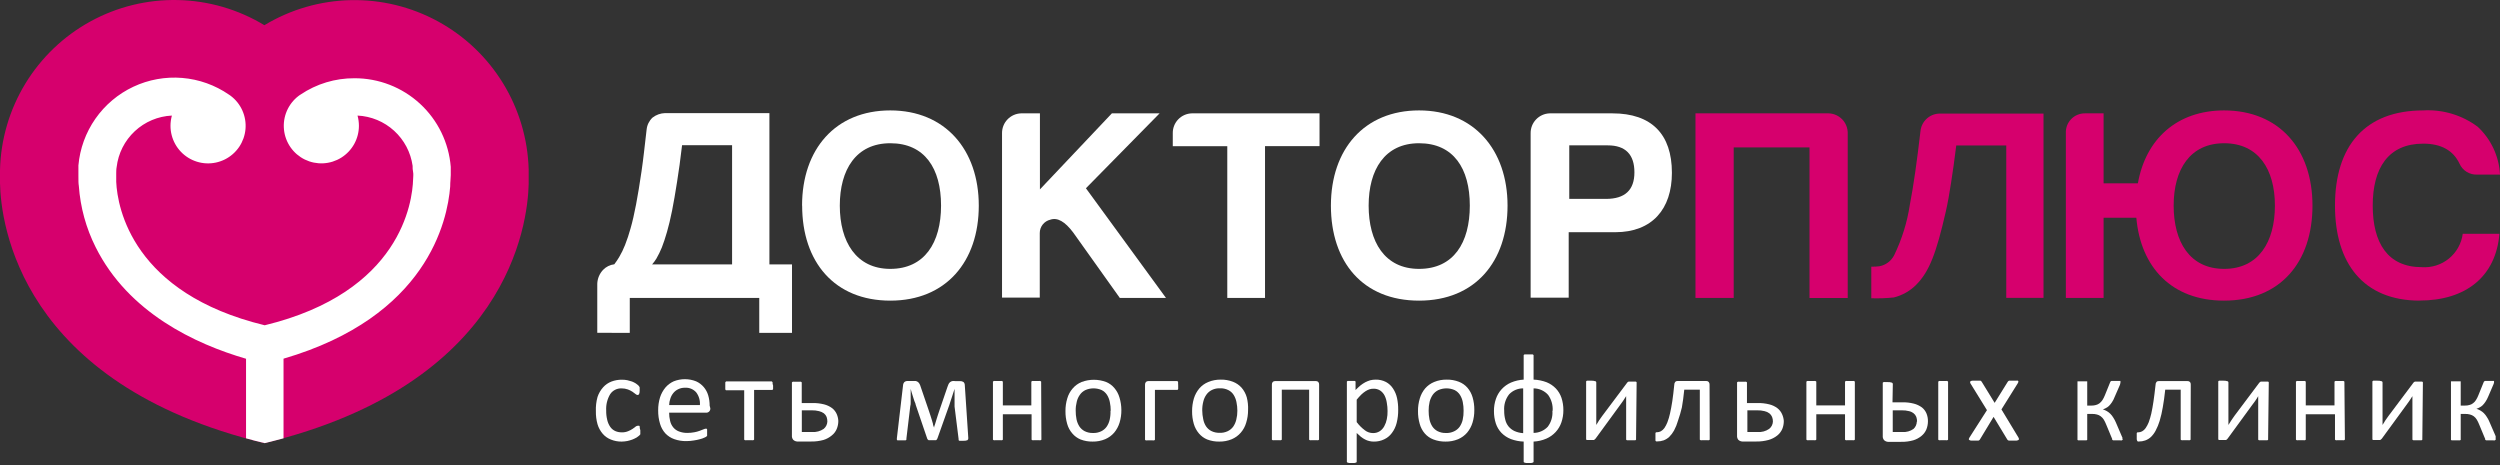
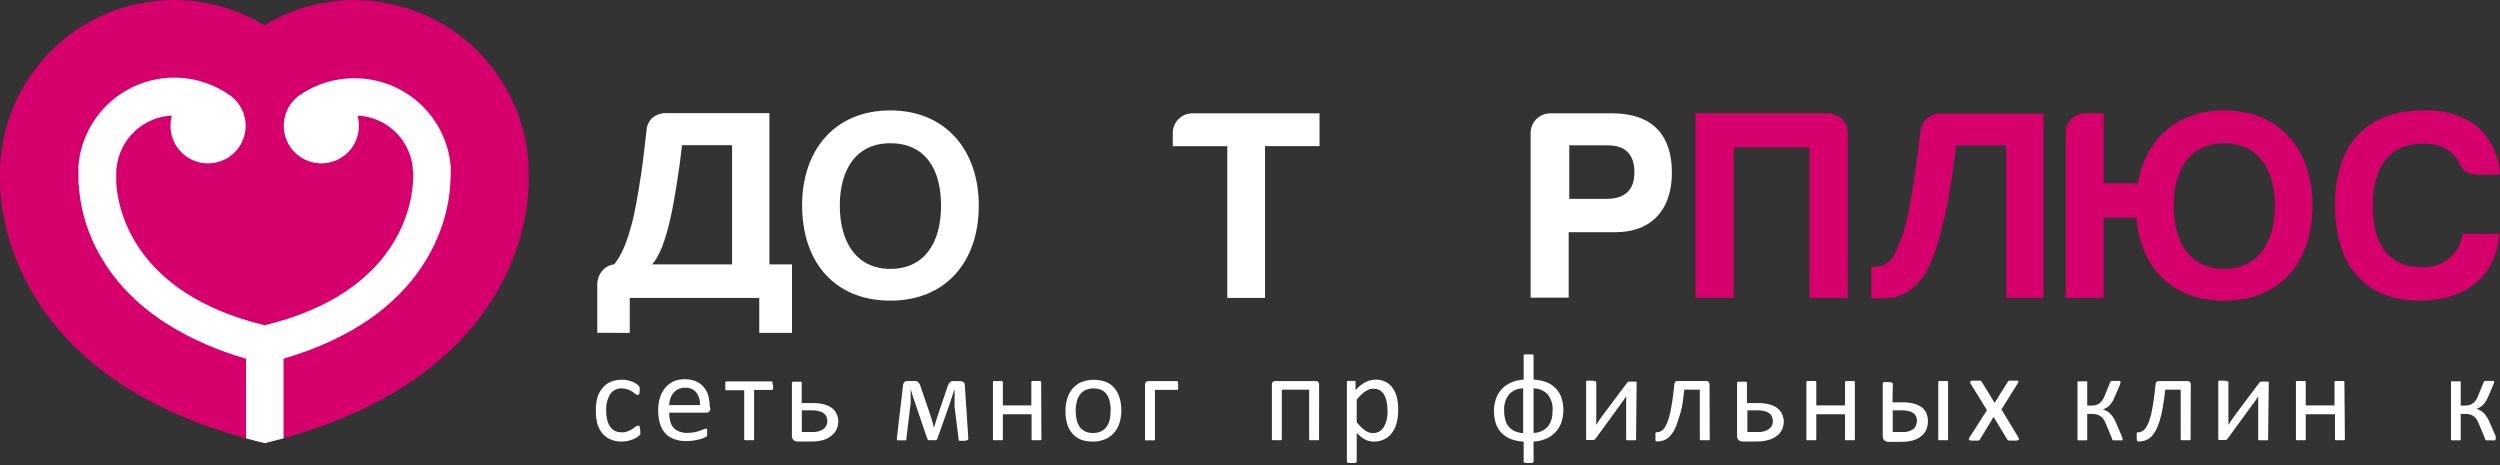
<svg xmlns="http://www.w3.org/2000/svg" width="790" height="147" viewBox="0 0 790 147" fill="none">
  <rect x="0" y="0" width="790" height="147" fill="#333333" stroke="none" />
  <g clip-path="url(#clip0_270_40)">
    <path d="M167.063 53.565C166.795 43.94 164.008 34.553 158.979 26.342C153.951 18.13 146.857 11.381 138.406 6.767C129.955 2.153 120.442 -0.165 110.816 0.045C101.189 0.255 91.786 2.986 83.544 7.964C75.291 2.964 65.867 0.222 56.219 0.013C46.571 -0.196 37.038 2.135 28.575 6.772C20.112 11.41 13.017 18.191 8.002 26.435C2.987 34.68 0.227 44.098 0 53.746C0 54.341 0 56.927 0 57.884C0.259 70.403 6.104 121.331 83.544 140.032C160.493 121.435 166.753 71.05 167.063 58.143C167.089 57.108 167.063 54.056 167.063 53.565Z" fill="#D6006D" />
    <path d="M112.021 24.726C105.94 24.692 99.99 26.495 94.951 29.899L94.743 30.028L94.278 30.364C92.683 31.599 91.429 33.22 90.634 35.074C89.84 36.928 89.53 38.953 89.736 40.96C89.941 42.966 90.654 44.887 91.808 46.542C92.961 48.196 94.517 49.53 96.329 50.416C98.141 51.302 100.149 51.712 102.163 51.608C104.177 51.503 106.132 50.887 107.842 49.817C109.552 48.748 110.961 47.26 111.937 45.495C112.912 43.729 113.422 41.745 113.418 39.727C113.414 38.644 113.266 37.565 112.978 36.52C117.275 36.725 121.366 38.425 124.544 41.324C127.722 44.223 129.788 48.141 130.386 52.401C130.386 53.074 130.386 53.695 130.541 54.367C130.696 55.04 130.541 56.204 130.541 56.643C130.334 63.782 126.739 92.337 83.647 102.787C42.005 92.699 37.09 65.748 36.728 57.471C36.728 55.971 36.728 54.885 36.728 54.729C36.728 54.574 36.728 53.384 36.857 52.815C37.362 48.47 39.395 44.445 42.593 41.46C45.791 38.475 49.946 36.724 54.316 36.52C54.029 37.565 53.881 38.644 53.877 39.727C53.871 41.755 54.385 43.749 55.368 45.521C56.352 47.294 57.773 48.785 59.496 49.852C61.219 50.919 63.187 51.528 65.212 51.62C67.237 51.711 69.251 51.283 71.064 50.376C72.876 49.468 74.426 48.112 75.566 46.435C76.706 44.759 77.397 42.819 77.575 40.8C77.753 38.781 77.41 36.75 76.581 34.901C75.751 33.051 74.462 31.445 72.836 30.235L72.344 29.899C67.965 26.879 62.871 25.061 57.569 24.626C52.268 24.19 46.945 25.152 42.132 27.416C37.319 29.68 33.183 33.167 30.138 37.528C27.093 41.89 25.245 46.973 24.778 52.272C24.778 52.789 24.778 54.186 24.778 55.609C24.778 57.031 24.778 58.014 24.908 58.738C25.385 65.493 27.196 72.086 30.236 78.137C40.582 98.829 61.688 108.684 77.75 113.366V138.507C79.664 139.05 81.63 139.567 83.647 140.033C85.691 139.541 87.656 139.024 89.596 138.507V113.34C134.938 100.097 141.404 69.86 142.258 58.971C142.258 57.368 142.439 56.385 142.439 55.324C142.439 54.264 142.439 53.462 142.439 52.738C141.827 45.097 138.355 37.968 132.716 32.775C127.077 27.582 119.687 24.708 112.021 24.726Z" fill="white" />
    <path d="M577.88 35.822H535.771V94.148H547.85V46.582H571.802V94.174H583.88V42.082C583.894 40.462 583.275 38.9 582.154 37.731C581.032 36.561 579.499 35.876 577.88 35.822Z" fill="#D6006D" />
    <path d="M764.704 95.003C746.779 95.003 737.856 83.157 737.856 64.973C737.856 46.195 747.297 34.892 765.738 34.892C771.911 34.532 778.012 36.364 782.965 40.065C787.181 43.997 789.703 49.413 790 55.17H782.809C781.643 55.227 780.487 54.932 779.49 54.324C778.494 53.715 777.704 52.82 777.223 51.756C775.257 47.54 771.403 45.393 765.738 45.393C754.668 45.393 749.78 53.153 749.78 64.948C749.78 76.742 754.487 84.424 765.299 84.424C768.393 84.642 771.453 83.671 773.856 81.71C776.259 79.749 777.824 76.946 778.231 73.871H789.819C788.707 87.347 779.266 94.977 764.523 94.977" fill="#D6006D" />
    <path d="M702.834 84.966C691.945 84.966 686.875 76.378 686.875 64.972C686.875 53.565 692.048 45.263 702.834 45.263C713.62 45.263 718.871 53.488 718.871 64.972C718.871 76.456 713.698 84.966 702.834 84.966ZM702.834 34.891C687.884 34.891 678.029 43.995 675.572 57.937H664.735V35.822H658.812C658 35.817 657.197 35.978 656.449 36.294C655.702 36.611 655.027 37.076 654.466 37.662C653.904 38.247 653.468 38.941 653.184 39.701C652.899 40.461 652.772 41.271 652.811 42.081V94.148H664.735V68.8H675.081C676.452 84.526 686.332 95.001 702.782 95.001C720.526 95.001 730.743 82.896 730.743 64.972C730.743 47.047 720.19 34.891 702.782 34.891" fill="#D6006D" />
    <path d="M265.377 64.972C265.377 76.378 270.55 84.966 281.336 84.966C292.122 84.966 297.372 76.74 297.372 64.972C297.372 53.203 292.199 45.263 281.336 45.263C270.472 45.263 265.377 53.669 265.377 64.972ZM253.453 64.972C253.453 47.151 264.006 34.891 281.336 34.891C298.665 34.891 309.296 47.306 309.296 64.972C309.296 82.638 298.95 95.001 281.336 95.001C263.722 95.001 253.479 82.793 253.479 64.972" fill="white" />
-     <path d="M432.491 64.972C432.491 76.378 437.535 84.966 448.424 84.966C459.313 84.966 464.461 76.74 464.461 64.972C464.461 53.203 459.288 45.263 448.424 45.263C437.561 45.263 432.491 53.669 432.491 64.972ZM420.567 64.972C420.567 47.151 431.12 34.891 448.424 34.891C465.728 34.891 476.384 47.306 476.384 64.972C476.384 82.638 466.194 95.001 448.424 95.001C430.655 95.001 420.567 82.793 420.567 64.972Z" fill="white" />
-     <path d="M322.694 35.822H328.617V59.851L351.353 35.822H366.432L343.153 59.489L368.45 94.148H353.862L339.119 73.456C336.532 70.016 334.152 68.645 331.902 69.421C330.951 69.643 330.104 70.181 329.498 70.947C328.892 71.712 328.563 72.661 328.566 73.637V94.045H316.642V42.082C316.627 40.462 317.247 38.9 318.368 37.731C319.489 36.561 321.023 35.876 322.642 35.822" fill="white" />
    <path d="M376.596 35.822H416.972V46.168H399.746V94.148H387.822V46.194H370.596V42.082C370.574 40.46 371.192 38.894 372.314 37.723C373.437 36.552 374.975 35.87 376.596 35.822Z" fill="white" />
    <path d="M507.475 62.851C513.475 62.851 516.476 60.084 516.476 54.445C516.476 48.807 513.631 45.935 508.07 45.935H495.887V62.851H507.475ZM510.475 73.379H495.706V94.071H483.679V42.082C483.664 40.462 484.284 38.9 485.405 37.731C486.526 36.561 488.06 35.876 489.679 35.822H509.544C521.907 35.822 528.322 42.418 528.322 54.6C528.322 66.085 522.063 73.379 510.423 73.379" fill="white" />
    <path d="M207.413 81.731C208.072 80.591 208.651 79.407 209.146 78.187C209.689 76.79 210.232 75.161 210.776 73.272C211.319 71.384 211.862 69.134 212.379 66.548C212.896 63.961 213.414 60.909 213.957 57.443C214.5 53.977 215.017 50.434 215.535 45.881H231.338V83.541H206.068C206.57 82.979 207.02 82.373 207.413 81.731ZM199.007 105.19V94.146H239.926V105.19H250.272V83.541H243.133V35.742H210.129C208.701 35.788 207.324 36.286 206.197 37.165C205.146 38.151 204.485 39.482 204.335 40.915C203.688 46.399 203.326 50.02 202.731 54.081C202.137 58.141 201.568 61.633 200.998 64.608C200.429 67.582 199.86 70.091 199.266 72.135C198.777 73.933 198.19 75.703 197.507 77.437C196.99 78.761 196.367 80.041 195.644 81.265C195.177 82.042 194.668 82.793 194.118 83.515C192.769 83.674 191.517 84.295 190.575 85.274C189.452 86.46 188.8 88.013 188.738 89.645V105.164L199.007 105.19Z" fill="white" />
    <path d="M645.698 35.898H612.694C611.226 35.971 609.832 36.566 608.765 37.576C607.698 38.587 607.027 39.946 606.874 41.408C606.228 46.891 605.814 50.098 605.245 54.159C604.676 58.22 604.081 61.738 603.512 64.686C602.676 70.235 601.001 75.625 598.546 80.671C598.087 81.561 597.431 82.336 596.629 82.936C595.827 83.537 594.9 83.947 593.916 84.137C593.058 84.247 592.194 84.29 591.329 84.266V94.25C593.712 94.327 596.097 94.24 598.468 93.992C601.118 93.327 603.54 91.96 605.478 90.034C609.694 85.818 611.892 79.895 614.867 66.885C615.462 64.298 616.057 60.988 616.574 57.522C617.091 54.056 617.634 50.512 618.178 45.96H633.981V94.121H645.75V35.898H645.698Z" fill="#D6006D" />
    <path d="M202.343 135.947C202.343 136.179 202.343 136.36 202.343 136.541C202.343 136.722 202.343 136.852 202.343 136.955C202.343 137.059 202.343 137.162 202.343 137.24C202.25 137.384 202.137 137.515 202.007 137.628C201.749 137.858 201.472 138.065 201.179 138.249C200.746 138.495 200.297 138.711 199.834 138.895C199.31 139.085 198.775 139.24 198.231 139.361C197.634 139.473 197.028 139.534 196.42 139.542C195.259 139.555 194.107 139.335 193.032 138.895C192.031 138.506 191.142 137.875 190.445 137.059C189.698 136.184 189.143 135.161 188.816 134.058C188.443 132.729 188.269 131.352 188.299 129.972C188.233 128.445 188.408 126.918 188.816 125.445C189.192 124.307 189.8 123.259 190.601 122.367C191.31 121.577 192.197 120.966 193.187 120.583C194.268 120.17 195.418 119.968 196.575 119.988C197.131 119.987 197.685 120.039 198.231 120.143C198.73 120.25 199.223 120.388 199.705 120.557C200.119 120.718 200.517 120.918 200.895 121.152C201.159 121.322 201.41 121.512 201.645 121.721C201.774 121.835 201.887 121.965 201.981 122.109C202.038 122.209 202.09 122.313 202.136 122.419V122.859C202.136 123.014 202.136 123.221 202.136 123.454C202.155 123.825 202.093 124.195 201.955 124.54C201.91 124.619 201.847 124.686 201.77 124.736C201.694 124.785 201.606 124.816 201.516 124.824C201.255 124.803 201.009 124.693 200.817 124.514C200.516 124.25 200.196 124.008 199.86 123.79C199.405 123.497 198.919 123.254 198.412 123.066C197.773 122.836 197.099 122.722 196.42 122.729C195.716 122.7 195.017 122.851 194.388 123.168C193.758 123.485 193.221 123.957 192.825 124.54C191.896 126.099 191.455 127.901 191.558 129.713C191.537 130.732 191.65 131.75 191.894 132.739C192.075 133.516 192.4 134.253 192.851 134.912C193.247 135.471 193.782 135.917 194.403 136.205C195.063 136.493 195.778 136.635 196.498 136.619C197.18 136.641 197.859 136.517 198.489 136.257C199.007 136.052 199.502 135.792 199.964 135.481L200.998 134.705C201.227 134.578 201.487 134.515 201.748 134.524C201.824 134.498 201.906 134.498 201.981 134.524C202.061 134.595 202.123 134.683 202.162 134.783C202.181 134.946 202.181 135.111 202.162 135.274C202.239 135.493 202.3 135.718 202.343 135.947Z" fill="white" />
    <path d="M224.458 128.989C224.48 129.171 224.463 129.355 224.408 129.529C224.352 129.703 224.26 129.863 224.138 129.998C224.015 130.133 223.864 130.24 223.696 130.311C223.528 130.383 223.347 130.417 223.164 130.412H211.447C211.441 131.284 211.546 132.153 211.758 132.999C211.92 133.748 212.257 134.448 212.741 135.042C213.218 135.626 213.843 136.073 214.551 136.335C215.377 136.65 216.254 136.808 217.138 136.801C217.901 136.804 218.663 136.735 219.414 136.594C219.996 136.49 220.567 136.334 221.121 136.128L222.311 135.663C222.54 135.556 222.784 135.487 223.035 135.456C223.11 135.43 223.192 135.43 223.268 135.456C223.347 135.506 223.409 135.578 223.449 135.663C223.472 135.791 223.472 135.922 223.449 136.051C223.465 136.249 223.465 136.448 223.449 136.646C223.449 136.827 223.449 136.956 223.449 137.085C223.449 137.215 223.449 137.318 223.449 137.422C223.463 137.516 223.463 137.612 223.449 137.706C223.403 137.786 223.341 137.857 223.268 137.913C223.072 138.067 222.854 138.189 222.621 138.275C222.183 138.487 221.723 138.652 221.25 138.766C220.604 138.945 219.948 139.083 219.284 139.18C218.499 139.317 217.703 139.386 216.905 139.387C215.593 139.415 214.287 139.205 213.051 138.766C211.991 138.391 211.034 137.77 210.258 136.956C209.476 136.087 208.902 135.052 208.576 133.93C208.161 132.555 207.961 131.124 207.981 129.688C207.968 128.286 208.169 126.891 208.576 125.549C208.944 124.416 209.524 123.363 210.283 122.446C210.996 121.62 211.878 120.959 212.87 120.506C215.153 119.592 217.7 119.592 219.983 120.506C220.909 120.923 221.731 121.542 222.388 122.316C223.029 123.072 223.505 123.953 223.785 124.903C224.101 125.969 224.257 127.076 224.251 128.188L224.458 128.989ZM221.173 128.007C221.284 126.573 220.87 125.148 220.009 123.997C219.568 123.493 219.016 123.098 218.397 122.842C217.778 122.586 217.108 122.477 216.439 122.523C215.706 122.509 214.979 122.669 214.318 122.989C213.727 123.266 213.205 123.672 212.792 124.179C212.362 124.697 212.037 125.294 211.835 125.937C211.602 126.604 211.471 127.301 211.447 128.007H221.173Z" fill="white" />
    <path d="M244.297 121.823C244.311 122.047 244.311 122.272 244.297 122.495C244.315 122.65 244.315 122.806 244.297 122.961C244.249 123.063 244.179 123.151 244.09 123.22C243.989 123.25 243.881 123.25 243.779 123.22H238.296V138.661C238.322 138.745 238.322 138.836 238.296 138.92C238.233 139.008 238.142 139.073 238.037 139.101C237.875 139.134 237.708 139.134 237.546 139.101H236.718H235.942C235.771 139.134 235.596 139.134 235.425 139.101C235.32 139.073 235.229 139.008 235.166 138.92C235.152 138.834 235.152 138.747 235.166 138.661V123.323H229.683C229.59 123.348 229.492 123.348 229.398 123.323C229.31 123.255 229.239 123.166 229.191 123.064C229.173 122.91 229.173 122.754 229.191 122.599C229.176 122.366 229.176 122.133 229.191 121.901C229.176 121.694 229.176 121.486 229.191 121.28C229.173 121.125 229.173 120.969 229.191 120.814C229.247 120.704 229.327 120.607 229.424 120.53C229.508 120.504 229.599 120.504 229.683 120.53H243.624C243.717 120.503 243.816 120.503 243.909 120.53C244.006 120.607 244.086 120.704 244.142 120.814C244.159 120.969 244.159 121.125 244.142 121.28C244.213 121.455 244.265 121.637 244.297 121.823Z" fill="white" />
    <path d="M264.911 132.997C264.915 133.886 264.739 134.766 264.394 135.584C264.049 136.388 263.506 137.091 262.816 137.627C262.055 138.26 261.175 138.734 260.229 139.024C258.932 139.38 257.591 139.546 256.246 139.516H255.134H254.022C253.634 139.516 253.272 139.516 252.935 139.516H251.875C251.419 139.481 250.989 139.289 250.659 138.972C250.506 138.791 250.39 138.581 250.319 138.354C250.248 138.128 250.223 137.89 250.245 137.653V121.1C250.219 121.007 250.219 120.908 250.245 120.815C250.318 120.737 250.406 120.675 250.504 120.634C250.666 120.601 250.833 120.601 250.996 120.634H252.599C252.761 120.601 252.928 120.601 253.091 120.634C253.189 120.675 253.277 120.737 253.349 120.815C253.376 120.908 253.376 121.007 253.349 121.1V127.359C253.841 127.359 254.384 127.359 254.953 127.359H256.686C257.932 127.333 259.175 127.473 260.385 127.773C261.318 128.005 262.196 128.418 262.971 128.988C263.602 129.489 264.1 130.137 264.42 130.877C264.707 131.549 264.873 132.267 264.911 132.997ZM261.445 133.23C261.452 132.729 261.373 132.231 261.212 131.756C261.03 131.31 260.736 130.918 260.359 130.618C259.893 130.284 259.365 130.046 258.807 129.92C258.046 129.728 257.263 129.641 256.479 129.661H254.849H253.375V136.515H254.875C255.393 136.515 255.987 136.515 256.634 136.515C257.926 136.608 259.211 136.262 260.281 135.532C260.625 135.251 260.906 134.901 261.107 134.505C261.307 134.108 261.423 133.674 261.445 133.23Z" fill="white" />
    <path d="M305.985 138.482C305.992 138.601 305.97 138.72 305.92 138.828C305.871 138.936 305.795 139.031 305.7 139.103C305.312 139.248 304.898 139.31 304.485 139.284H303.683H303.192C303.089 139.252 302.998 139.189 302.933 139.103C302.899 139.011 302.899 138.91 302.933 138.818L301.64 128.472C301.64 128.11 301.64 127.696 301.64 127.282C301.64 126.869 301.64 126.429 301.64 125.989C301.64 125.549 301.64 125.136 301.64 124.696C301.64 124.256 301.64 123.842 301.64 123.454V122.885L301.252 124.075C301.122 124.515 300.993 124.929 300.838 125.368C300.683 125.808 300.527 126.248 300.398 126.688C300.269 127.127 300.139 127.515 300.01 127.903L296.26 138.456C296.22 138.594 296.159 138.725 296.079 138.844C296.003 138.949 295.906 139.037 295.794 139.103C295.631 139.124 295.466 139.124 295.303 139.103H294.604H293.906H293.44C293.329 139.048 293.231 138.969 293.156 138.87C293.056 138.749 292.986 138.608 292.949 138.456L289.354 127.903C289.354 127.541 289.069 127.127 288.94 126.713C288.81 126.3 288.655 125.86 288.526 125.42C288.397 124.98 288.241 124.541 288.112 124.101C287.983 123.661 287.879 123.273 287.776 122.885V123.325C287.776 123.713 287.776 124.127 287.776 124.567C287.776 125.006 287.776 125.42 287.776 125.86C287.776 126.3 287.776 126.739 287.776 127.153C287.776 127.567 287.776 127.981 287.647 128.343L286.431 138.534C286.448 138.663 286.448 138.793 286.431 138.922C286.368 139.032 286.266 139.114 286.146 139.155C285.975 139.175 285.801 139.175 285.629 139.155H284.801H284.025C283.88 139.176 283.731 139.176 283.586 139.155C283.495 139.094 283.431 139.002 283.405 138.896C283.379 138.777 283.379 138.653 283.405 138.534L285.37 121.696C285.397 121.327 285.553 120.979 285.81 120.713C286.104 120.484 286.473 120.374 286.845 120.402H288.397C288.724 120.371 289.053 120.371 289.379 120.402C289.632 120.453 289.871 120.559 290.078 120.713C290.281 120.875 290.448 121.078 290.569 121.308C290.723 121.595 290.845 121.899 290.931 122.213L293.518 129.791L293.984 131.188C294.139 131.654 294.294 132.119 294.423 132.585L294.811 133.904C294.811 134.344 295.044 134.757 295.173 135.145C295.173 134.757 295.406 134.318 295.535 133.852C295.665 133.387 295.794 132.947 295.949 132.481C296.104 132.016 296.234 131.55 296.389 131.085L296.829 129.765L299.415 122.213C299.509 121.922 299.622 121.637 299.751 121.359C299.871 121.135 300.028 120.934 300.217 120.764C300.416 120.607 300.645 120.493 300.89 120.428C301.198 120.384 301.512 120.384 301.821 120.428H303.373C303.755 120.409 304.135 120.508 304.459 120.713C304.589 120.836 304.693 120.984 304.764 121.149C304.836 121.313 304.872 121.49 304.873 121.67L305.985 138.482Z" fill="white" />
    <path d="M329.083 138.663C329.109 138.748 329.109 138.838 329.083 138.922C329.055 138.969 329.017 139.009 328.973 139.04C328.928 139.071 328.878 139.093 328.824 139.103C328.662 139.14 328.494 139.14 328.333 139.103H327.531H326.729C326.567 139.136 326.4 139.136 326.238 139.103C326.184 139.093 326.134 139.071 326.089 139.04C326.044 139.009 326.007 138.969 325.979 138.922C325.953 138.838 325.953 138.748 325.979 138.663V130.904H316.9V138.663C316.926 138.748 316.926 138.838 316.9 138.922C316.872 138.969 316.835 139.009 316.79 139.04C316.746 139.071 316.695 139.093 316.642 139.103C316.479 139.136 316.312 139.136 316.15 139.103H315.323H314.547C314.376 139.136 314.2 139.136 314.029 139.103C313.925 139.075 313.833 139.011 313.771 138.922C313.756 138.836 313.756 138.749 313.771 138.663V120.868C313.756 120.774 313.756 120.678 313.771 120.584L314.029 120.402C314.2 120.37 314.376 120.37 314.547 120.402H316.15C316.312 120.37 316.479 120.37 316.642 120.402C316.74 120.444 316.828 120.506 316.9 120.584C316.927 120.677 316.927 120.775 316.9 120.868V128.11H325.901V120.868C325.875 120.775 325.875 120.677 325.901 120.584C325.974 120.506 326.062 120.444 326.16 120.402C326.322 120.37 326.489 120.37 326.651 120.402H328.255C328.417 120.366 328.585 120.366 328.747 120.402C328.845 120.444 328.933 120.506 329.005 120.584C329.032 120.677 329.032 120.775 329.005 120.868L329.083 138.663Z" fill="white" />
    <path d="M354.353 129.556C354.371 130.914 354.179 132.266 353.784 133.565C353.431 134.72 352.851 135.793 352.077 136.721C351.299 137.619 350.326 138.327 349.232 138.79C347.978 139.308 346.631 139.564 345.274 139.54C343.967 139.565 342.667 139.337 341.446 138.868C340.446 138.454 339.559 137.806 338.86 136.979C338.097 136.105 337.54 135.071 337.23 133.953C336.851 132.642 336.668 131.283 336.687 129.918C336.669 128.56 336.861 127.208 337.256 125.909C337.588 124.745 338.17 123.668 338.963 122.754C339.729 121.86 340.695 121.16 341.782 120.71C344.285 119.776 347.04 119.776 349.542 120.71C350.543 121.124 351.43 121.771 352.129 122.598C352.881 123.479 353.437 124.511 353.758 125.625C354.145 126.899 354.346 128.224 354.353 129.556ZM350.99 129.789C350.992 128.867 350.897 127.948 350.706 127.047C350.552 126.25 350.254 125.487 349.827 124.797C349.411 124.148 348.831 123.621 348.145 123.271C347.331 122.909 346.45 122.721 345.559 122.721C344.668 122.721 343.786 122.909 342.972 123.271C342.288 123.599 341.701 124.098 341.265 124.719C340.781 125.384 340.438 126.141 340.256 126.944C340.019 127.864 339.906 128.812 339.92 129.763C339.912 130.683 339.998 131.602 340.179 132.505C340.342 133.303 340.648 134.066 341.084 134.755C341.508 135.389 342.087 135.906 342.765 136.255C343.568 136.654 344.456 136.85 345.352 136.824C346.243 136.864 347.131 136.686 347.938 136.307C348.624 135.982 349.219 135.493 349.671 134.884C350.137 134.212 350.47 133.457 350.654 132.66C350.868 131.719 350.955 130.753 350.913 129.789H350.99Z" fill="white" />
    <path d="M372.304 121.797C372.321 122.02 372.321 122.245 372.304 122.469C372.325 122.623 372.325 122.78 372.304 122.935C372.263 123.04 372.191 123.131 372.097 123.193C372.013 123.219 371.922 123.219 371.838 123.193H364.958V138.712C364.984 138.797 364.984 138.887 364.958 138.971C364.896 139.06 364.804 139.124 364.699 139.152C364.537 139.185 364.37 139.185 364.208 139.152H363.38H362.604C362.434 139.188 362.258 139.188 362.087 139.152C362.034 139.142 361.983 139.12 361.938 139.089C361.894 139.058 361.856 139.018 361.828 138.971C361.802 138.887 361.802 138.797 361.828 138.712V121.59C361.806 121.271 361.908 120.956 362.113 120.71C362.208 120.616 362.321 120.542 362.446 120.493C362.57 120.444 362.703 120.421 362.837 120.426H371.812C371.897 120.4 371.987 120.4 372.071 120.426C372.16 120.504 372.231 120.601 372.278 120.71C372.296 120.865 372.296 121.021 372.278 121.176C372.303 121.382 372.311 121.589 372.304 121.797Z" fill="white" />
-     <path d="M394.392 129.557C394.402 130.916 394.201 132.268 393.797 133.566C393.466 134.73 392.883 135.807 392.09 136.722C391.313 137.62 390.339 138.328 389.245 138.791C387.991 139.309 386.644 139.564 385.288 139.541C383.98 139.566 382.68 139.338 381.459 138.868C380.459 138.455 379.572 137.807 378.873 136.98C378.12 136.099 377.565 135.067 377.243 133.954C376.864 132.643 376.681 131.283 376.7 129.919C376.695 128.562 376.887 127.212 377.269 125.91C377.622 124.755 378.203 123.682 378.976 122.754C379.747 121.855 380.723 121.154 381.822 120.711C383.075 120.193 384.422 119.937 385.779 119.961C387.086 119.935 388.387 120.164 389.607 120.633C390.658 121.035 391.598 121.683 392.349 122.522C393.102 123.402 393.657 124.434 393.978 125.548C394.312 126.857 394.451 128.207 394.392 129.557ZM391.004 129.79C391.005 128.868 390.91 127.949 390.719 127.048C390.565 126.251 390.267 125.488 389.84 124.798C389.432 124.143 388.85 123.615 388.159 123.272C387.357 122.869 386.468 122.674 385.572 122.703C384.68 122.656 383.791 122.833 382.986 123.22C382.294 123.548 381.698 124.046 381.253 124.668C380.769 125.334 380.425 126.09 380.244 126.893C380.006 127.813 379.893 128.762 379.908 129.712C379.916 130.634 380.02 131.553 380.218 132.454C380.361 133.254 380.66 134.019 381.097 134.704C381.522 135.339 382.1 135.855 382.779 136.204C383.582 136.6 384.47 136.796 385.365 136.773C386.257 136.816 387.145 136.638 387.952 136.256C388.637 135.931 389.232 135.442 389.685 134.833C390.15 134.161 390.483 133.406 390.667 132.609C390.903 131.688 391.016 130.74 391.004 129.79Z" fill="white" />
    <path d="M416.817 138.658C416.843 138.743 416.843 138.833 416.817 138.917C416.754 139.006 416.663 139.07 416.558 139.098C416.396 139.131 416.229 139.131 416.067 139.098H415.265H414.463C414.292 139.131 414.117 139.131 413.946 139.098C413.892 139.088 413.842 139.066 413.797 139.035C413.753 139.004 413.715 138.964 413.687 138.917C413.661 138.833 413.661 138.743 413.687 138.658V123.139H405.048V138.658C405.074 138.743 405.074 138.833 405.048 138.917C404.979 139.011 404.878 139.075 404.764 139.098C404.602 139.135 404.434 139.135 404.272 139.098H403.47H402.694C402.523 139.131 402.348 139.131 402.177 139.098C402.124 139.088 402.073 139.066 402.028 139.035C401.984 139.004 401.946 138.964 401.918 138.917C401.904 138.832 401.904 138.744 401.918 138.658V121.587C401.889 121.272 401.982 120.957 402.177 120.708C402.275 120.611 402.392 120.535 402.522 120.486C402.651 120.437 402.789 120.416 402.927 120.424H415.86C415.993 120.419 416.127 120.442 416.251 120.491C416.376 120.54 416.489 120.614 416.584 120.708C416.779 120.957 416.872 121.272 416.843 121.587L416.817 138.658Z" fill="white" />
    <path d="M441.829 129.48C441.851 130.892 441.685 132.301 441.338 133.67C441.056 134.812 440.546 135.886 439.838 136.826C439.213 137.678 438.387 138.362 437.432 138.817C436.402 139.317 435.267 139.565 434.122 139.541C433.624 139.548 433.128 139.487 432.647 139.36C432.195 139.258 431.76 139.093 431.354 138.869C430.895 138.64 430.461 138.362 430.061 138.041L428.716 136.826V145.723C428.742 145.816 428.742 145.915 428.716 146.008C428.65 146.093 428.56 146.157 428.457 146.189C428.301 146.257 428.135 146.3 427.966 146.318H426.362C426.193 146.297 426.028 146.253 425.871 146.189C425.768 146.157 425.677 146.093 425.612 146.008C425.585 145.915 425.585 145.816 425.612 145.723V120.867C425.592 120.773 425.592 120.676 425.612 120.582C425.674 120.488 425.765 120.416 425.871 120.375C426.016 120.355 426.164 120.355 426.31 120.375H427.681H428.121C428.22 120.415 428.302 120.489 428.354 120.582C428.387 120.674 428.387 120.775 428.354 120.867V123.246C428.897 122.703 429.414 122.212 429.906 121.798C430.383 121.417 430.894 121.08 431.432 120.789C431.93 120.538 432.449 120.33 432.983 120.168C433.542 120.033 434.115 119.963 434.691 119.961C435.831 119.931 436.961 120.189 437.975 120.712C438.879 121.203 439.645 121.915 440.2 122.781C440.808 123.701 441.238 124.728 441.467 125.807C441.722 127.014 441.844 128.246 441.829 129.48ZM438.467 129.868C438.468 129 438.39 128.135 438.234 127.281C438.123 126.49 437.887 125.722 437.536 125.005C437.217 124.374 436.746 123.832 436.165 123.427C435.535 123.017 434.795 122.809 434.044 122.832C433.615 122.827 433.187 122.888 432.777 123.013C432.339 123.158 431.922 123.358 431.535 123.608C431.055 123.919 430.605 124.274 430.19 124.669C429.668 125.184 429.176 125.728 428.716 126.298V133.385C429.451 134.366 430.322 135.237 431.302 135.972C432.042 136.546 432.953 136.855 433.889 136.851C434.639 136.868 435.378 136.661 436.01 136.256C436.605 135.854 437.093 135.312 437.432 134.679C437.814 133.984 438.085 133.233 438.234 132.454C438.412 131.604 438.49 130.736 438.467 129.868Z" fill="white" />
-     <path d="M465.884 129.557C465.902 130.915 465.71 132.267 465.314 133.566C464.962 134.721 464.381 135.794 463.607 136.722C462.83 137.62 461.857 138.328 460.762 138.791C459.5 139.311 458.144 139.567 456.779 139.541C455.472 139.561 454.173 139.332 452.951 138.868C451.904 138.473 450.971 137.824 450.235 136.98C449.482 136.103 448.934 135.07 448.631 133.954C448.252 132.643 448.069 131.283 448.088 129.919C448.07 128.561 448.262 127.209 448.657 125.91C448.991 124.752 449.564 123.677 450.339 122.754C451.114 121.86 452.089 121.161 453.184 120.711C454.446 120.191 455.802 119.935 457.167 119.961C458.474 119.935 459.774 120.164 460.995 120.633C462.042 121.029 462.975 121.678 463.711 122.522C464.464 123.402 465.019 124.434 465.34 125.548C465.718 126.85 465.901 128.201 465.884 129.557ZM462.495 129.79C462.505 128.869 462.418 127.95 462.237 127.048C462.082 126.251 461.784 125.488 461.357 124.798C460.942 124.149 460.362 123.622 459.676 123.272C458.862 122.909 457.981 122.722 457.089 122.722C456.198 122.722 455.317 122.909 454.503 123.272C453.816 123.607 453.221 124.104 452.77 124.72C452.307 125.397 451.965 126.15 451.761 126.944C451.546 127.869 451.442 128.815 451.451 129.764C451.442 130.684 451.529 131.603 451.709 132.506C451.872 133.304 452.179 134.067 452.615 134.756C453.039 135.39 453.617 135.907 454.296 136.256C455.097 136.658 455.986 136.854 456.882 136.825C457.774 136.872 458.664 136.694 459.469 136.308C460.166 135.99 460.771 135.501 461.228 134.885C461.693 134.212 462.027 133.458 462.211 132.661C462.42 131.718 462.515 130.755 462.495 129.79Z" fill="white" />
    <path d="M494.025 129.607C494.038 130.917 493.828 132.221 493.404 133.461C493.019 134.593 492.403 135.632 491.594 136.513C490.768 137.41 489.764 138.124 488.645 138.608C487.367 139.159 486 139.474 484.61 139.539V145.721C484.637 145.814 484.637 145.913 484.61 146.006C484.539 146.086 484.451 146.148 484.351 146.187C484.186 146.254 484.012 146.298 483.834 146.316H482.256C482.088 146.295 481.922 146.251 481.765 146.187C481.655 146.155 481.556 146.092 481.48 146.006C481.454 145.913 481.454 145.814 481.48 145.721V139.539C480.092 139.495 478.72 139.225 477.42 138.737C476.312 138.305 475.307 137.644 474.471 136.798C473.663 135.951 473.053 134.935 472.686 133.823C472.278 132.553 472.077 131.225 472.091 129.892C472.077 128.581 472.287 127.277 472.712 126.038C473.097 124.906 473.714 123.866 474.523 122.986C475.348 122.089 476.353 121.375 477.471 120.89C478.744 120.352 480.1 120.036 481.48 119.959V112.458C481.454 112.374 481.454 112.284 481.48 112.2C481.553 112.105 481.652 112.033 481.765 111.993H482.256C482.523 111.964 482.792 111.964 483.058 111.993C483.316 111.963 483.576 111.963 483.834 111.993H484.351C484.453 112.04 484.542 112.111 484.61 112.2C484.636 112.284 484.636 112.374 484.61 112.458V119.959C486.017 120.01 487.406 120.289 488.723 120.787C489.824 121.229 490.82 121.899 491.645 122.753C492.45 123.602 493.059 124.617 493.43 125.727C493.836 126.98 494.037 128.29 494.025 129.607ZM481.325 122.727C480.494 122.718 479.669 122.881 478.903 123.205C478.138 123.53 477.448 124.01 476.876 124.615C475.73 126.085 475.177 127.93 475.325 129.788C475.31 130.739 475.423 131.687 475.661 132.607C475.84 133.392 476.194 134.125 476.695 134.754C477.204 135.366 477.839 135.861 478.558 136.203C479.432 136.592 480.37 136.82 481.325 136.875V122.727ZM490.637 129.814C490.756 128.027 490.253 126.254 489.214 124.796C488.637 124.145 487.928 123.625 487.134 123.268C486.34 122.911 485.48 122.727 484.61 122.727V136.798C485.448 136.792 486.276 136.617 487.045 136.283C487.814 135.95 488.508 135.465 489.085 134.858C490.181 133.416 490.706 131.619 490.559 129.814H490.637Z" fill="white" />
    <path d="M516.993 138.684C517.016 138.769 517.016 138.858 516.993 138.943C516.927 139.029 516.837 139.092 516.734 139.124C516.571 139.147 516.405 139.147 516.242 139.124H515.466H514.665H514.147C514.037 139.092 513.938 139.029 513.863 138.943C513.84 138.858 513.84 138.769 513.863 138.684V128.338C513.863 127.821 513.863 127.278 513.863 126.76C513.863 126.243 513.863 125.7 513.863 125.183C513.552 125.7 513.216 126.217 512.854 126.734L511.768 128.235L504.215 138.581L503.957 138.839C503.878 138.929 503.781 138.999 503.672 139.046C503.535 139.063 503.396 139.063 503.258 139.046H502.612H501.913C501.767 139.067 501.619 139.067 501.473 139.046C501.37 139.014 501.28 138.951 501.215 138.865C501.203 138.779 501.203 138.692 501.215 138.607V120.76C501.2 120.674 501.2 120.587 501.215 120.501C501.283 120.412 501.372 120.341 501.473 120.294C501.645 120.274 501.819 120.274 501.991 120.294H502.767C503.204 120.268 503.642 120.32 504.06 120.449C504.293 120.449 504.422 120.682 504.422 120.889V131.235C504.422 131.752 504.422 132.27 504.422 132.787V134.287C504.707 133.796 505.017 133.304 505.327 132.813C505.638 132.321 505.974 131.856 506.336 131.39L514.096 121.044L514.328 120.76L514.639 120.579H515.104H516.475C516.621 120.558 516.769 120.558 516.915 120.579C517.021 120.619 517.111 120.691 517.174 120.785C517.188 120.88 517.188 120.976 517.174 121.07L516.993 138.684Z" fill="white" />
    <path d="M540.272 138.662C540.298 138.747 540.298 138.837 540.272 138.921C540.209 139.01 540.118 139.074 540.013 139.102C539.851 139.135 539.684 139.135 539.522 139.102H538.72H537.918C537.748 139.138 537.571 139.138 537.401 139.102C537.348 139.092 537.297 139.07 537.252 139.039C537.208 139.008 537.17 138.968 537.142 138.921C537.116 138.837 537.116 138.747 537.142 138.662V123.143H532.228C532.021 125.238 531.762 127.101 531.478 128.73C531.141 130.166 530.727 131.582 530.236 132.972C529.936 134.04 529.52 135.072 528.995 136.05C528.588 136.794 528.074 137.474 527.469 138.067C526.956 138.537 526.359 138.906 525.71 139.154C525.045 139.384 524.345 139.498 523.641 139.49H523.33C523.249 139.425 523.179 139.346 523.123 139.257C523.1 139.112 523.1 138.963 523.123 138.818C523.106 138.576 523.106 138.334 523.123 138.093C523.105 137.835 523.105 137.576 523.123 137.317C523.105 137.154 523.105 136.989 523.123 136.826C523.162 136.734 523.225 136.653 523.304 136.593H523.589C524.021 136.588 524.447 136.482 524.83 136.283C525.268 136.028 525.646 135.684 525.943 135.274C526.33 134.7 526.651 134.084 526.9 133.438C527.245 132.529 527.522 131.595 527.727 130.644C527.986 129.532 528.219 128.239 528.452 126.739C528.684 125.238 528.865 123.557 529.072 121.565C529.07 121.249 529.17 120.941 529.357 120.686C529.444 120.588 529.552 120.512 529.673 120.462C529.794 120.413 529.925 120.392 530.055 120.402H539.211C539.346 120.39 539.481 120.41 539.607 120.459C539.732 120.509 539.845 120.586 539.936 120.686C540.039 120.806 540.118 120.946 540.167 121.097C540.216 121.248 540.234 121.407 540.22 121.565L540.272 138.662Z" fill="white" />
    <path d="M563.68 132.998C563.693 133.884 563.526 134.764 563.188 135.584C562.833 136.382 562.292 137.082 561.611 137.627C560.799 138.271 559.867 138.746 558.869 139.024C557.581 139.379 556.247 139.544 554.911 139.516H553.799H552.661C552.299 139.516 551.937 139.516 551.575 139.516H550.54C550.076 139.485 549.636 139.293 549.299 138.972C549.01 138.596 548.872 138.126 548.911 137.653V121.1C548.896 121.005 548.896 120.909 548.911 120.815L549.169 120.634C549.34 120.601 549.516 120.601 549.687 120.634H551.265C551.435 120.601 551.611 120.601 551.782 120.634C551.88 120.675 551.968 120.737 552.04 120.815C552.067 120.908 552.067 121.007 552.04 121.1V127.359C552.532 127.359 553.049 127.359 553.618 127.359H555.377C556.623 127.333 557.866 127.473 559.076 127.773C560.012 127.996 560.893 128.41 561.662 128.988C562.301 129.487 562.808 130.136 563.137 130.877C563.442 131.546 563.626 132.264 563.68 132.998ZM560.24 133.23C560.251 132.727 560.163 132.226 559.981 131.756C559.799 131.31 559.505 130.918 559.128 130.618C558.674 130.279 558.154 130.041 557.601 129.92C556.832 129.728 556.04 129.641 555.248 129.661H553.618H552.17V136.515H553.644C554.187 136.515 554.782 136.515 555.403 136.515C556.695 136.617 557.983 136.269 559.05 135.532C559.401 135.256 559.689 134.907 559.894 134.51C560.099 134.113 560.217 133.677 560.24 133.23Z" fill="white" />
    <path d="M586.131 138.663C586.157 138.748 586.157 138.838 586.131 138.922C586.103 138.969 586.066 139.009 586.021 139.04C585.976 139.071 585.926 139.093 585.872 139.103C585.71 139.136 585.543 139.136 585.381 139.103H584.579H583.777C583.616 139.14 583.448 139.14 583.286 139.103C583.232 139.093 583.182 139.071 583.137 139.04C583.093 139.009 583.055 138.969 583.027 138.922C583.001 138.838 583.001 138.748 583.027 138.663V130.904H573.949V138.663C573.974 138.748 573.974 138.838 573.949 138.922C573.886 139.011 573.795 139.075 573.69 139.103C573.528 139.136 573.361 139.136 573.198 139.103H572.371H571.595C571.424 139.136 571.248 139.136 571.077 139.103C570.973 139.075 570.881 139.011 570.819 138.922C570.804 138.836 570.804 138.749 570.819 138.663V120.868C570.804 120.774 570.804 120.678 570.819 120.584L571.077 120.402C571.248 120.37 571.424 120.37 571.595 120.402H573.198C573.361 120.37 573.528 120.37 573.69 120.402L573.949 120.584C573.975 120.677 573.975 120.775 573.949 120.868V128.11H583.027V120.868C583.001 120.775 583.001 120.677 583.027 120.584C583.1 120.506 583.188 120.444 583.286 120.402C583.448 120.366 583.616 120.366 583.777 120.402H585.381C585.543 120.37 585.71 120.37 585.872 120.402C585.97 120.444 586.059 120.506 586.131 120.584C586.158 120.677 586.158 120.775 586.131 120.868V138.663Z" fill="white" />
    <path d="M598.029 127.127H599.503H601.133C602.353 127.102 603.571 127.241 604.754 127.541C605.687 127.775 606.565 128.188 607.34 128.757C607.964 129.258 608.453 129.907 608.763 130.645C609.083 131.424 609.242 132.26 609.229 133.102C609.229 133.988 609.062 134.865 608.737 135.689C608.402 136.484 607.878 137.185 607.211 137.732C606.451 138.365 605.571 138.84 604.625 139.129C603.363 139.484 602.055 139.65 600.745 139.62H599.658H598.624C598.288 139.62 597.926 139.62 597.589 139.62H596.581C596.124 139.586 595.695 139.394 595.365 139.077C595.212 138.896 595.096 138.686 595.025 138.459C594.954 138.233 594.929 137.994 594.951 137.758V121.204C594.924 121.111 594.924 121.013 594.951 120.92C595.023 120.842 595.112 120.78 595.21 120.739C595.372 120.706 595.539 120.706 595.701 120.739H596.477C596.914 120.712 597.352 120.765 597.77 120.894C597.873 120.922 597.964 120.982 598.029 121.066C598.094 121.15 598.131 121.253 598.132 121.359L598.029 127.127ZM605.789 133.232C605.796 132.73 605.717 132.232 605.556 131.757C605.383 131.313 605.097 130.921 604.728 130.619C604.297 130.276 603.792 130.037 603.254 129.921C602.51 129.731 601.745 129.644 600.978 129.662H599.477H598.107V136.516H599.477C600.029 136.547 600.581 136.547 601.133 136.516C602.393 136.613 603.646 136.265 604.676 135.534C604.994 135.239 605.25 134.883 605.428 134.488C605.605 134.092 605.702 133.665 605.711 133.232H605.789ZM615.591 138.663C615.617 138.748 615.617 138.838 615.591 138.922C615.563 138.969 615.526 139.009 615.481 139.04C615.437 139.071 615.386 139.093 615.333 139.103C615.171 139.14 615.003 139.14 614.841 139.103H614.04H613.238C613.076 139.136 612.908 139.136 612.746 139.103C612.693 139.093 612.642 139.071 612.598 139.04C612.553 139.009 612.516 138.969 612.488 138.922C612.462 138.838 612.462 138.748 612.488 138.663V120.868C612.461 120.775 612.461 120.677 612.488 120.584C612.56 120.506 612.648 120.444 612.746 120.402C612.908 120.37 613.076 120.37 613.238 120.402H614.841C615.003 120.366 615.171 120.366 615.333 120.402C615.431 120.444 615.519 120.506 615.591 120.584C615.618 120.677 615.618 120.775 615.591 120.868V138.663Z" fill="white" />
    <path d="M637.835 138.271C637.918 138.414 637.971 138.573 637.99 138.737C637.992 138.801 637.977 138.863 637.945 138.918C637.913 138.973 637.866 139.018 637.809 139.047C637.631 139.138 637.438 139.199 637.24 139.228H636.231H635.3C635.12 139.247 634.938 139.247 634.757 139.228C634.632 139.195 634.517 139.133 634.421 139.047C634.346 138.972 634.285 138.885 634.24 138.789L629.972 131.727L625.704 138.789C625.659 138.885 625.598 138.972 625.523 139.047C625.433 139.128 625.327 139.189 625.213 139.228C625.032 139.247 624.85 139.247 624.67 139.228H623.764H622.833C622.651 139.201 622.475 139.139 622.316 139.047C622.259 139.018 622.212 138.973 622.18 138.918C622.148 138.863 622.133 138.801 622.135 138.737C622.179 138.572 622.248 138.415 622.342 138.271L627.877 129.607L622.704 121.226C622.614 121.087 622.56 120.926 622.549 120.761C622.543 120.697 622.557 120.632 622.59 120.577C622.622 120.521 622.671 120.477 622.73 120.45C622.905 120.355 623.099 120.301 623.299 120.295C623.634 120.265 623.972 120.265 624.307 120.295H625.239C625.419 120.276 625.601 120.276 625.782 120.295C625.893 120.309 625.995 120.364 626.066 120.45C626.146 120.511 626.209 120.591 626.247 120.683L630.308 127.305L634.421 120.683L634.602 120.45L634.86 120.295C635.015 120.275 635.172 120.275 635.326 120.295H636.18C636.489 120.265 636.801 120.265 637.111 120.295C637.289 120.253 637.475 120.253 637.654 120.295C637.71 120.322 637.756 120.368 637.784 120.424C637.812 120.48 637.821 120.544 637.809 120.605C637.787 120.781 637.725 120.949 637.628 121.097L632.455 129.374L637.835 138.271Z" fill="white" />
    <path d="M670.761 138.793C670.787 138.86 670.787 138.934 670.761 139C670.761 139 670.632 139 670.503 139.155C670.341 139.187 670.174 139.187 670.011 139.155H669.235H668.33H667.761C667.647 139.116 667.541 139.055 667.451 138.974C667.428 138.89 667.428 138.8 667.451 138.716L665.537 134.112C665.328 133.583 665.077 133.073 664.787 132.585C664.537 132.182 664.212 131.831 663.83 131.551C663.477 131.28 663.072 131.086 662.64 130.982C662.134 130.849 661.611 130.788 661.088 130.801H659.562V138.819C659.578 138.878 659.578 138.941 659.562 139C659.476 139.081 659.368 139.136 659.252 139.155H658.734H658.01H657.286H656.768C656.657 139.142 656.556 139.086 656.484 139C656.467 138.941 656.467 138.878 656.484 138.819V120.713C656.484 120.713 656.484 120.713 656.484 120.506C656.577 120.483 656.675 120.483 656.768 120.506C656.94 120.487 657.114 120.487 657.286 120.506H658.734C658.906 120.484 659.08 120.484 659.252 120.506C659.354 120.487 659.459 120.487 659.562 120.506C659.562 120.506 659.562 120.636 659.562 120.713V128.163H660.933C661.396 128.173 661.859 128.112 662.304 127.981C662.716 127.881 663.104 127.696 663.442 127.438C663.803 127.153 664.117 126.813 664.373 126.43C664.669 125.963 664.92 125.469 665.123 124.955L666.778 120.869C666.806 120.767 666.849 120.671 666.908 120.584C666.991 120.489 667.098 120.418 667.218 120.377H667.735H669.365H669.856C669.923 120.353 669.996 120.353 670.063 120.377C670.085 120.444 670.085 120.517 670.063 120.584C670.074 120.705 670.074 120.826 670.063 120.946C670.041 121.168 669.989 121.385 669.908 121.593L668.201 125.498C667.986 126.083 667.699 126.639 667.347 127.154C667.076 127.563 666.764 127.945 666.416 128.292C666.125 128.565 665.793 128.792 665.433 128.964C665.141 129.133 664.828 129.263 664.502 129.352C664.942 129.5 665.367 129.69 665.769 129.921C666.165 130.151 666.53 130.429 666.856 130.749C667.213 131.107 667.525 131.507 667.787 131.939C668.105 132.433 668.382 132.952 668.615 133.491L670.555 138.017L670.684 138.276C670.693 138.345 670.693 138.414 670.684 138.483V138.664C670.721 138.699 670.748 138.744 670.761 138.793Z" fill="white" />
    <path d="M692.229 138.661C692.255 138.745 692.255 138.835 692.229 138.92C692.201 138.966 692.164 139.007 692.119 139.038C692.074 139.069 692.024 139.09 691.971 139.101C691.809 139.137 691.641 139.137 691.479 139.101H690.703H689.875C689.713 139.134 689.546 139.134 689.384 139.101C689.27 139.078 689.168 139.013 689.1 138.92C689.074 138.835 689.074 138.745 689.1 138.661V123.142H684.211C683.978 125.237 683.745 127.099 683.435 128.729C683.196 130.17 682.868 131.596 682.452 132.997C682.133 134.062 681.708 135.093 681.185 136.075C680.798 136.824 680.291 137.506 679.685 138.092C679.167 138.568 678.56 138.937 677.9 139.178C677.244 139.409 676.552 139.523 675.856 139.515H675.546C675.458 139.456 675.387 139.376 675.339 139.282C675.27 139.144 675.226 138.995 675.21 138.842C675.195 138.601 675.195 138.359 675.21 138.118C675.194 137.859 675.194 137.6 675.21 137.342C675.19 137.179 675.19 137.014 675.21 136.85C675.249 136.758 675.311 136.678 675.391 136.618H675.65C676.083 136.62 676.51 136.513 676.891 136.307C677.338 136.066 677.72 135.72 678.003 135.299C678.4 134.726 678.729 134.11 678.986 133.462C679.32 132.549 679.597 131.616 679.814 130.669C680.047 129.557 680.305 128.263 680.512 126.763C680.719 125.263 680.952 123.582 681.159 121.59C681.145 121.272 681.246 120.96 681.443 120.711C681.528 120.61 681.635 120.531 681.757 120.481C681.879 120.432 682.011 120.413 682.142 120.426H691.272C691.411 120.415 691.55 120.434 691.679 120.483C691.809 120.533 691.926 120.61 692.022 120.711C692.121 120.833 692.195 120.973 692.24 121.124C692.284 121.275 692.298 121.434 692.281 121.59L692.229 138.661Z" fill="white" />
    <path d="M716.724 138.686C716.747 138.771 716.747 138.86 716.724 138.945C716.659 139.031 716.568 139.094 716.465 139.126H715.974H715.172H714.396C714.224 139.148 714.05 139.148 713.879 139.126C713.768 139.094 713.67 139.031 713.594 138.945C713.571 138.86 713.571 138.771 713.594 138.686V128.34C713.594 127.823 713.594 127.28 713.594 126.762V125.185C713.295 125.719 712.966 126.237 712.611 126.737C712.249 127.254 711.887 127.745 711.499 128.237L703.947 138.583L703.714 138.841L703.429 139.048C703.283 139.068 703.136 139.068 702.99 139.048H702.369H701.67H701.205C701.113 139.01 701.032 138.947 700.972 138.867C700.949 138.783 700.949 138.693 700.972 138.609V120.762C700.946 120.677 700.946 120.587 700.972 120.503C701.035 120.409 701.125 120.337 701.231 120.296C701.402 120.274 701.576 120.274 701.748 120.296H702.498C702.944 120.268 703.39 120.321 703.817 120.451C704.05 120.451 704.179 120.684 704.179 120.891V131.237C704.179 131.754 704.179 132.272 704.179 132.789C704.179 133.306 704.179 133.798 704.179 134.289L705.11 132.815L706.093 131.392L713.853 121.046L714.112 120.762C714.202 120.681 714.307 120.62 714.422 120.581H714.862H716.258C716.404 120.56 716.552 120.56 716.698 120.581C716.797 120.621 716.879 120.694 716.931 120.788C716.957 120.881 716.957 120.979 716.931 121.072L716.724 138.686Z" fill="white" />
    <path d="M740.986 138.663C741.012 138.748 741.012 138.838 740.986 138.922C740.918 139.004 740.828 139.067 740.727 139.103C740.565 139.136 740.398 139.136 740.236 139.103H739.434H738.606C738.444 139.136 738.277 139.136 738.115 139.103C738.01 139.075 737.919 139.011 737.856 138.922C737.83 138.838 737.83 138.748 737.856 138.663V130.904H728.622V138.663C728.648 138.748 728.648 138.838 728.622 138.922C728.594 138.969 728.557 139.009 728.512 139.04C728.468 139.071 728.417 139.093 728.364 139.103C728.202 139.14 728.034 139.14 727.872 139.103H727.071H726.269C726.107 139.136 725.939 139.136 725.777 139.103C725.724 139.093 725.673 139.071 725.629 139.04C725.584 139.009 725.547 138.969 725.519 138.922C725.493 138.838 725.493 138.748 725.519 138.663V120.868C725.492 120.775 725.492 120.677 725.519 120.584C725.591 120.506 725.679 120.444 725.777 120.402C725.939 120.37 726.107 120.37 726.269 120.402H727.872C728.034 120.366 728.202 120.366 728.364 120.402C728.462 120.444 728.55 120.506 728.622 120.584C728.649 120.677 728.649 120.775 728.622 120.868V128.11H737.701V120.868C737.674 120.775 737.674 120.677 737.701 120.584L737.96 120.402C738.122 120.37 738.289 120.37 738.451 120.402H740.081C740.243 120.37 740.41 120.37 740.572 120.402L740.831 120.584C740.857 120.677 740.857 120.775 740.831 120.868L740.986 138.663Z" fill="white" />
-     <path d="M765.454 138.688C765.477 138.772 765.477 138.862 765.454 138.946C765.389 139.032 765.298 139.096 765.195 139.127C765.032 139.15 764.867 139.15 764.704 139.127H763.928H763.126H762.609C762.502 139.089 762.405 139.027 762.324 138.946C762.301 138.862 762.301 138.772 762.324 138.688V128.342C762.324 127.824 762.324 127.281 762.324 126.764C762.324 126.247 762.324 125.703 762.324 125.186C762.014 125.703 761.678 126.221 761.316 126.738L760.229 128.238L752.677 138.584L752.419 138.843C752.341 138.932 752.243 139.003 752.134 139.05C751.996 139.069 751.857 139.069 751.72 139.05H751.073H750.375C750.229 139.07 750.081 139.07 749.935 139.05C749.832 139.018 749.743 138.955 749.677 138.869C749.665 138.783 749.665 138.696 749.677 138.61V120.763C749.663 120.678 749.663 120.59 749.677 120.505C749.746 120.416 749.833 120.345 749.935 120.298H750.453H751.229C751.666 120.271 752.103 120.324 752.522 120.453C752.754 120.453 752.884 120.686 752.884 120.893V131.239C752.884 131.756 752.884 132.273 752.884 132.79V134.291C753.168 133.799 753.478 133.308 753.789 132.816C754.099 132.325 754.436 131.859 754.798 131.394L762.557 121.048L762.79 120.763L763.126 120.582C763.272 120.562 763.42 120.562 763.566 120.582H764.938C765.084 120.562 765.231 120.562 765.376 120.582C765.482 120.622 765.573 120.695 765.635 120.789C765.65 120.883 765.65 120.979 765.635 121.074L765.454 138.688Z" fill="white" />
    <path d="M788.63 138.792C788.655 138.859 788.655 138.933 788.63 138.999C788.63 138.999 788.5 138.999 788.371 139.154C788.209 139.186 788.042 139.186 787.879 139.154H787.103H786.198H785.629C785.515 139.115 785.409 139.054 785.319 138.973C785.305 138.888 785.305 138.8 785.319 138.715L783.405 134.111C783.196 133.583 782.946 133.072 782.655 132.585C782.414 132.183 782.097 131.832 781.724 131.55C781.359 131.284 780.946 131.09 780.508 130.981C780.002 130.848 779.479 130.787 778.956 130.8H777.585V138.818C777.602 138.877 777.602 138.94 777.585 138.999C777.509 139.08 777.41 139.135 777.301 139.154H776.783H776.033H775.309H774.792C774.68 139.141 774.579 139.085 774.507 138.999C774.487 138.941 774.487 138.877 774.507 138.818V120.713C774.485 120.645 774.485 120.573 774.507 120.506C774.601 120.483 774.698 120.483 774.792 120.506H775.309H776.783H777.301C777.394 120.487 777.491 120.487 777.585 120.506C777.585 120.506 777.585 120.635 777.585 120.713V128.162H778.956C779.42 128.172 779.882 128.111 780.327 127.981C780.741 127.885 781.13 127.7 781.465 127.438C781.839 127.166 782.155 126.823 782.396 126.429C782.692 125.962 782.944 125.469 783.146 124.955L784.802 120.868C784.829 120.767 784.872 120.67 784.931 120.583C785.019 120.494 785.125 120.424 785.241 120.376H785.759H787.388C787.551 120.354 787.716 120.354 787.879 120.376C787.956 120.358 788.036 120.358 788.112 120.376C788.124 120.445 788.124 120.515 788.112 120.583C788.123 120.704 788.123 120.825 788.112 120.945C788.076 121.105 788.024 121.261 787.957 121.411L786.276 125.317C786.042 125.898 785.747 126.453 785.396 126.972C785.125 127.382 784.813 127.763 784.465 128.11C784.174 128.383 783.842 128.61 783.482 128.783C783.19 128.951 782.877 129.081 782.551 129.171C782.993 129.313 783.418 129.504 783.819 129.74C784.214 129.969 784.579 130.247 784.905 130.567C785.262 130.925 785.574 131.325 785.836 131.757C786.164 132.245 786.441 132.765 786.664 133.309L788.63 137.835V138.094C788.638 138.163 788.638 138.232 788.63 138.301V138.482V138.792Z" fill="white" />
  </g>
  <defs>
    <clipPath id="clip0_270_40">
      <rect width="790" height="147" fill="white" />
    </clipPath>
  </defs>
</svg>